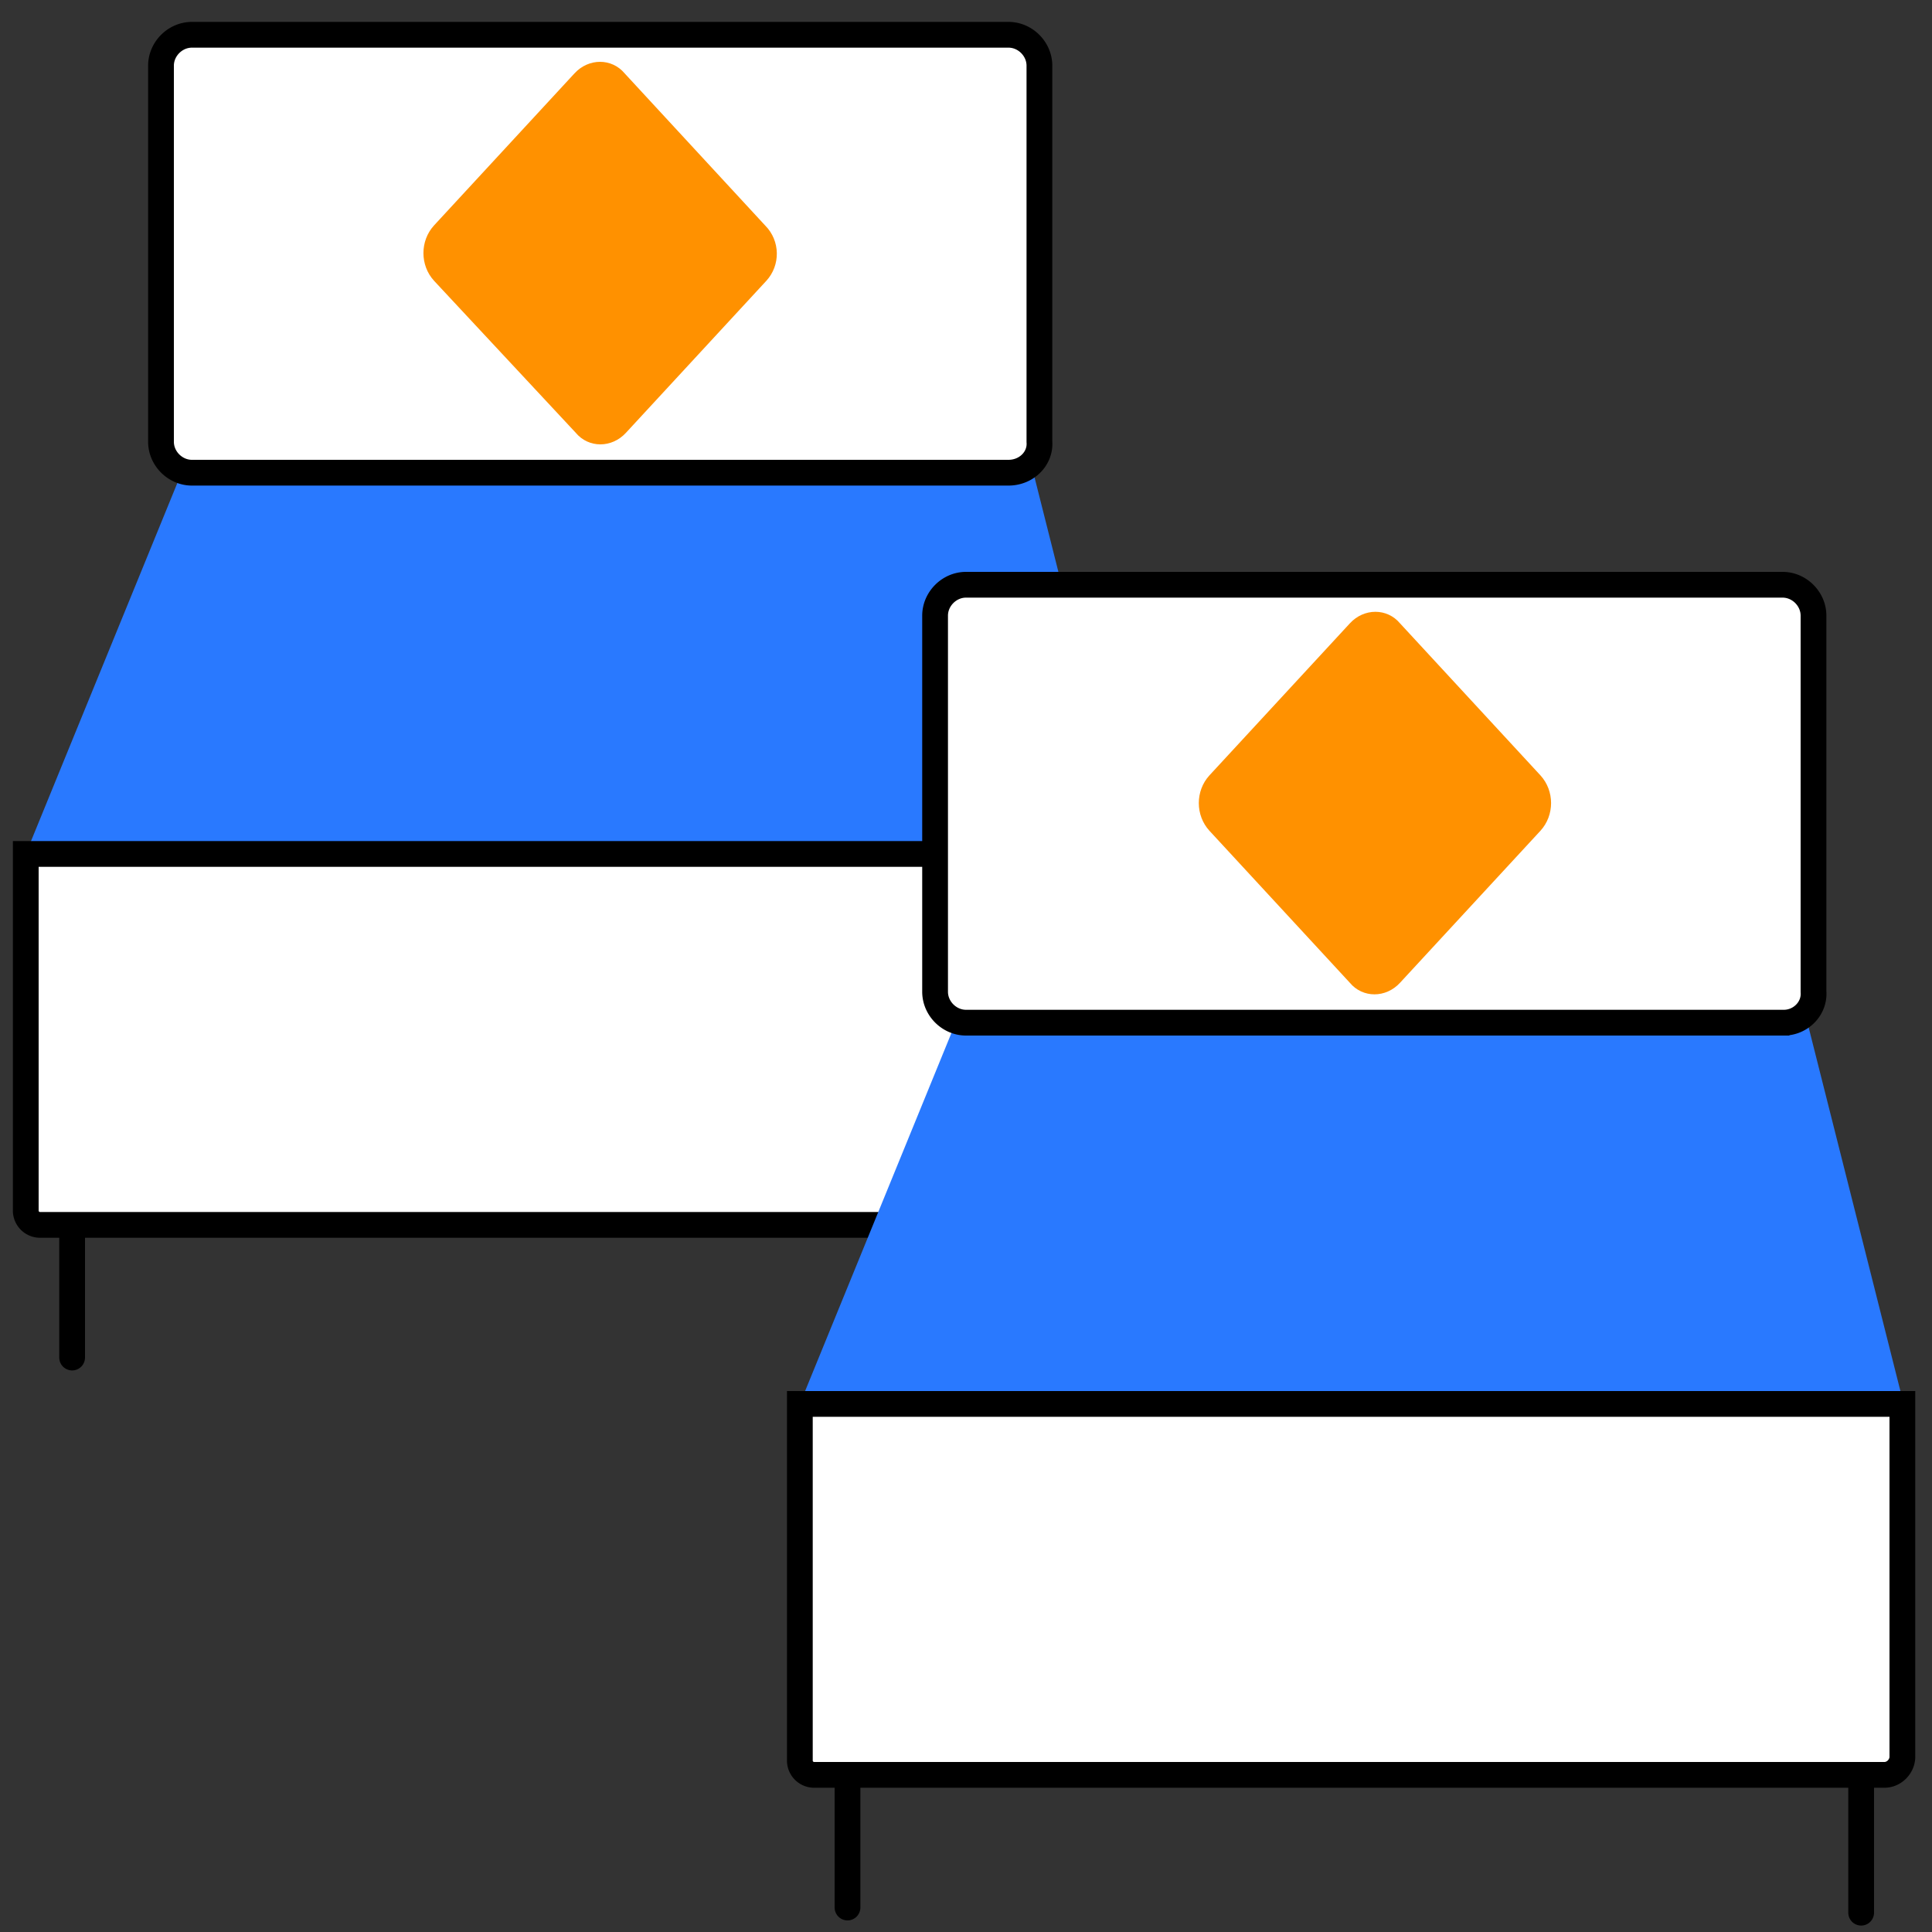
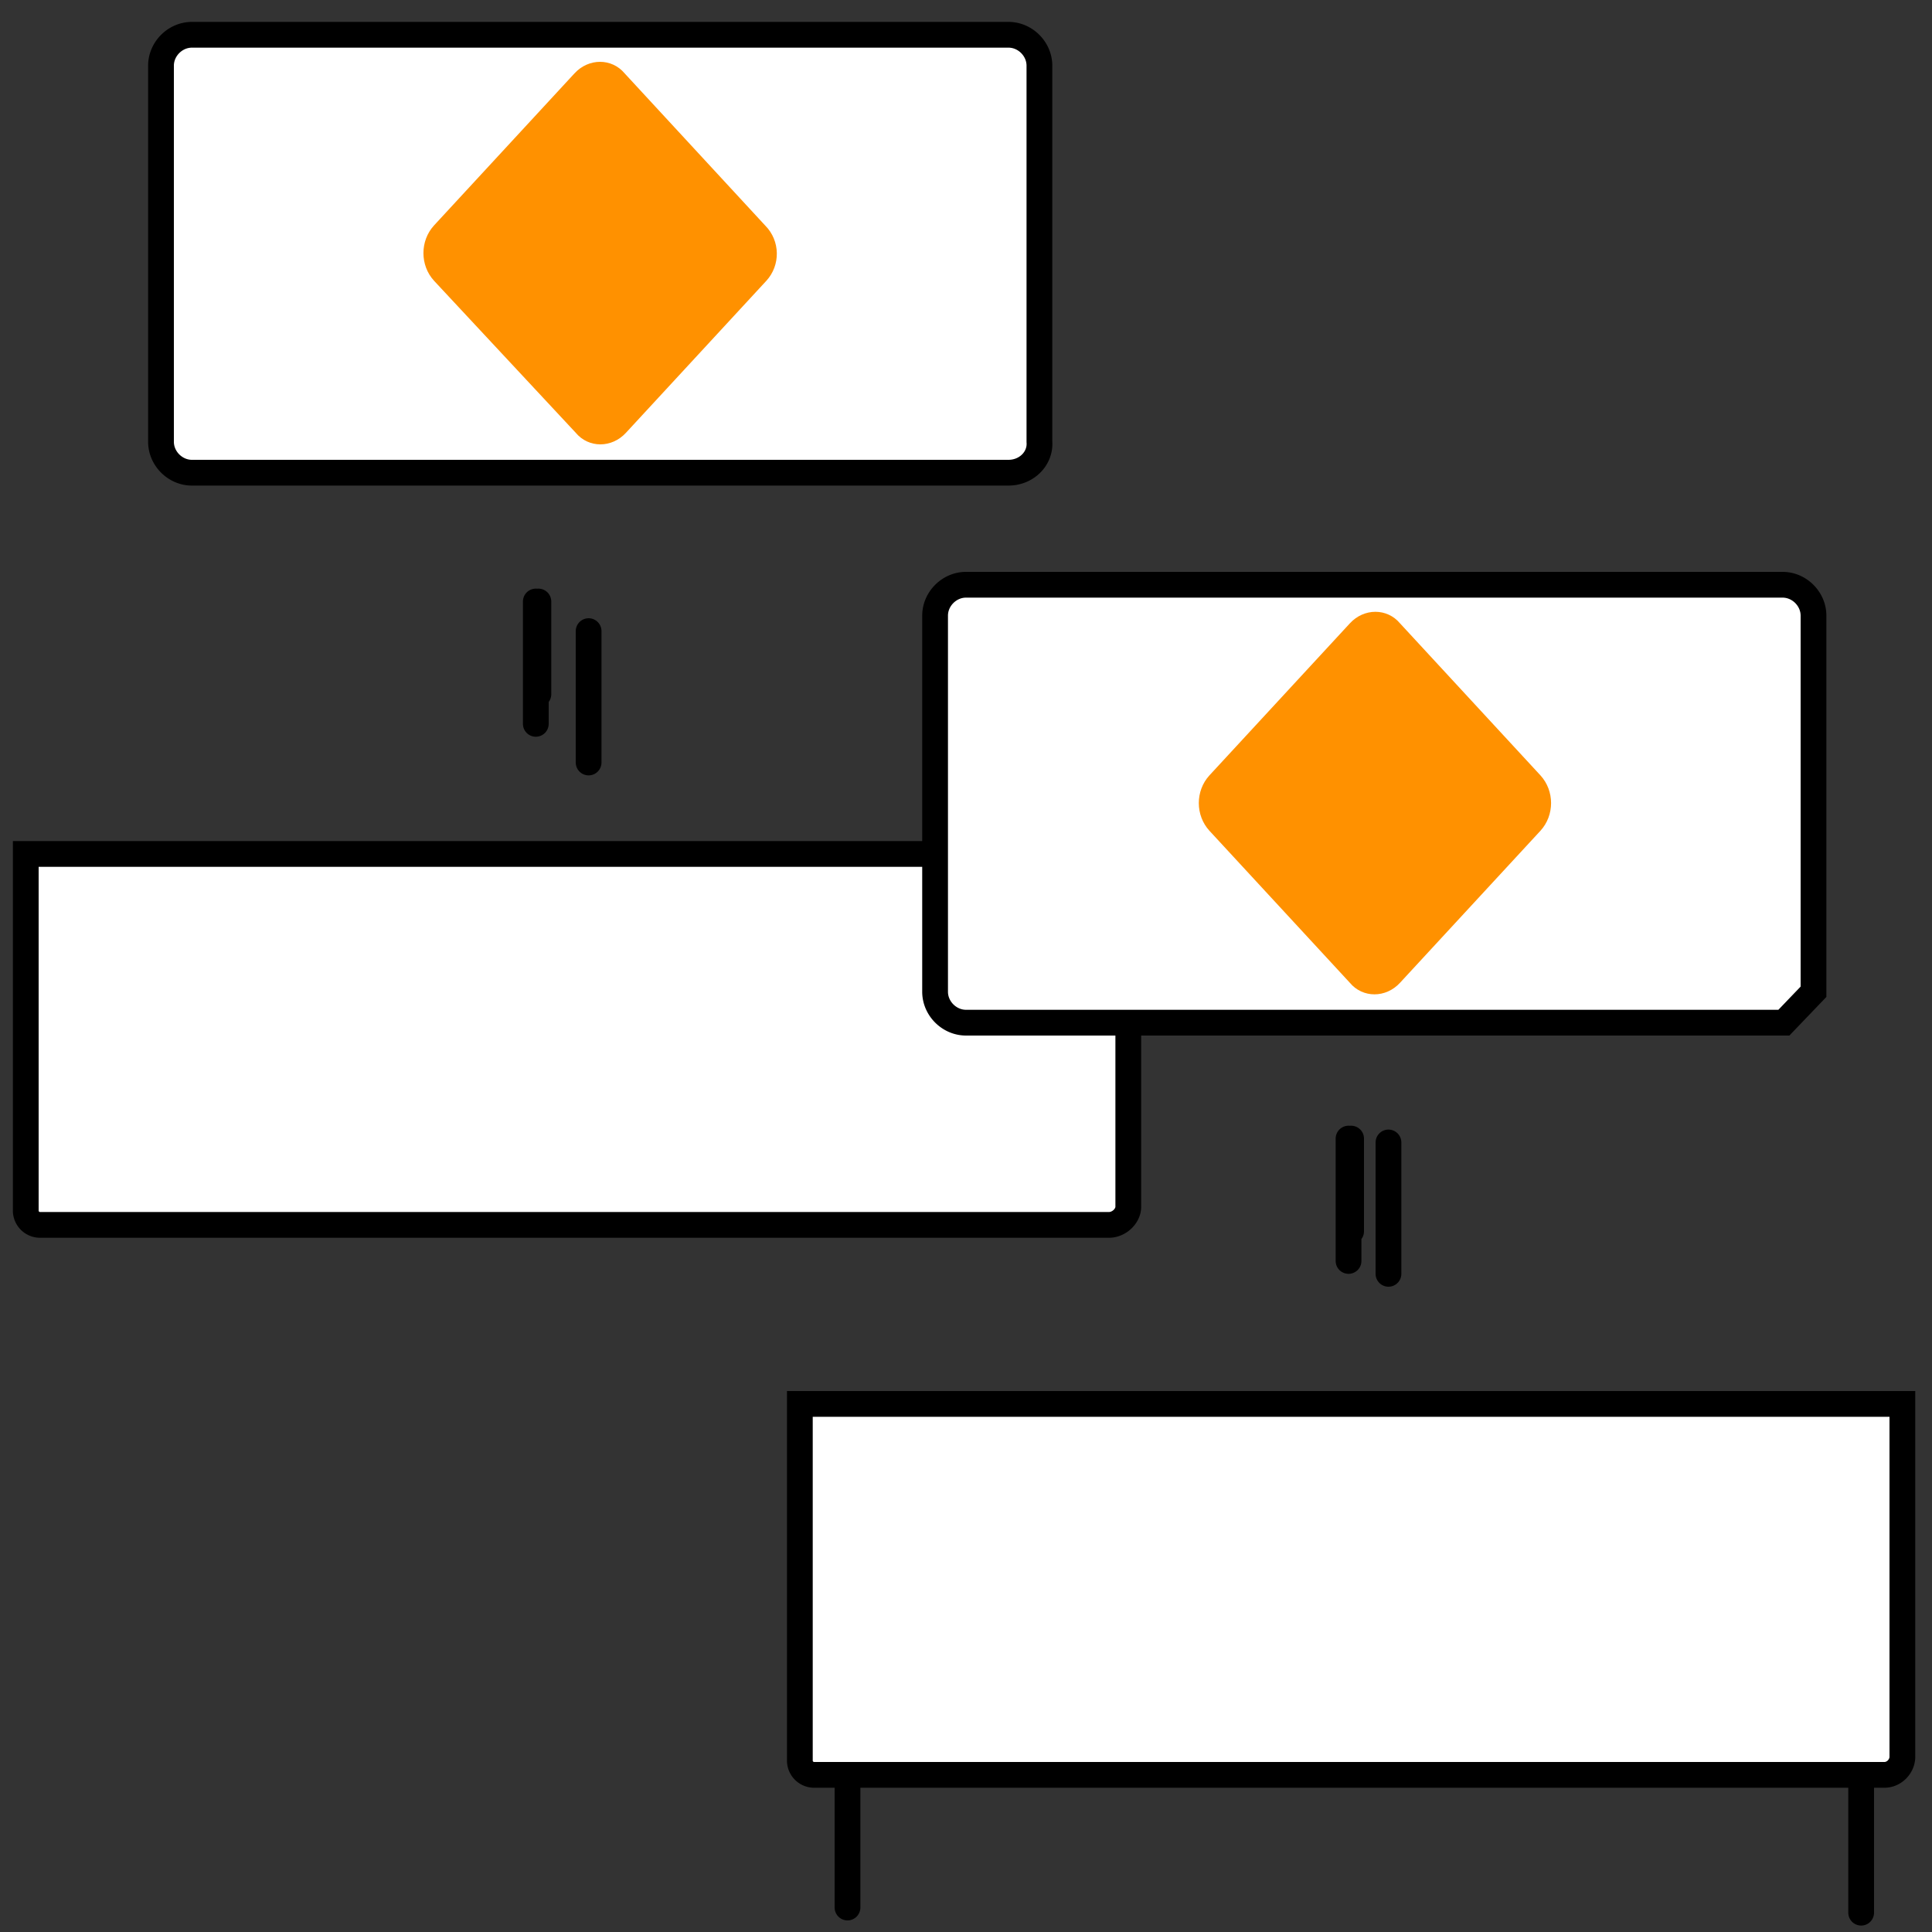
<svg xmlns="http://www.w3.org/2000/svg" viewBox="0 0 150 150">
  <rect x="0" y="0" width="150" height="150" fill="#333333" stroke="none" />
  <style>.E{stroke:#000}.F{stroke-width:2}.G{stroke-linecap:round}.H{stroke-miterlimit:10}</style>
  <path d="M45.7 49v10.2m-3.9-12.5v7.2m-.2-7.2v9.5" fill="none" class="E F G H" />
-   <path d="M2 66.3L15.2 34c.2-.3.4-.5.7-.5h62.9c.3 0 .6.3.8.7l8.1 32.1" fill="#2979ff" />
  <g class="E F H">
    <path d="M86.1 95.1h-83A1.11 1.11 0 0 1 2 94V66.3h85.6v27.4c0 .7-.7 1.4-1.5 1.4zm-7.8-58.4H14.9c-1.3 0-2.4-1.1-2.4-2.4V5.1c0-1.3 1.1-2.4 2.4-2.4h63.4c1.3 0 2.4 1.1 2.4 2.4v29.2c.1 1.3-1 2.4-2.4 2.4z" fill="#fff" />
-     <path d="M84.3 95.1v10.7M5.6 95.5v9.9" fill="none" class="G" />
  </g>
  <path d="M59.5 21.8L48.6 33.6c-1.1 1.2-2.9 1.2-3.9 0l-11-11.8c-1.1-1.2-1.1-3.1 0-4.3L44.6 5.7c1.1-1.2 2.9-1.2 3.9 0l10.9 11.8c1.2 1.2 1.2 3.1.1 4.3z" fill="#ff9100" />
  <path d="M107.8 88.7v10.2m-2.9-10.5v7.2m-.2-7.2v9.5" fill="none" class="E F G H" />
-   <path d="M62.1 109l13.2-32.3c.2-.3.4-.5.7-.5h62.9c.3 0 .6.3.8.7l8.1 32.1" fill="#2979ff" />
  <g class="E F H">
-     <path d="M146.3 137.8H63.2a1.11 1.11 0 0 1-1.1-1.1V109h85.6v27.4c0 .7-.6 1.4-1.4 1.4zm-7.8-58.4H75c-1.3 0-2.4-1.1-2.4-2.4V47.8c0-1.3 1.1-2.4 2.4-2.4h63.4c1.3 0 2.4 1.1 2.4 2.4V77c.1 1.3-1 2.4-2.3 2.4z" fill="#fff" />
+     <path d="M146.3 137.8H63.2a1.11 1.11 0 0 1-1.1-1.1V109h85.6v27.4c0 .7-.6 1.4-1.4 1.4zm-7.8-58.4H75c-1.3 0-2.4-1.1-2.4-2.4V47.8c0-1.3 1.1-2.4 2.4-2.4h63.4c1.3 0 2.4 1.1 2.4 2.4V77z" fill="#fff" />
    <path d="M144.5 137.8v10.7m-78.7-10.3v9.9" fill="none" class="G" />
  </g>
  <path d="M119.6 64.5l-10.9 11.8c-1.1 1.2-2.9 1.2-3.9 0L93.9 64.5c-1.1-1.2-1.1-3.1 0-4.3l10.9-11.8c1.1-1.2 2.9-1.2 3.9 0l10.9 11.8c1.1 1.2 1.1 3.1 0 4.3z" fill="#ff9100" />
</svg>